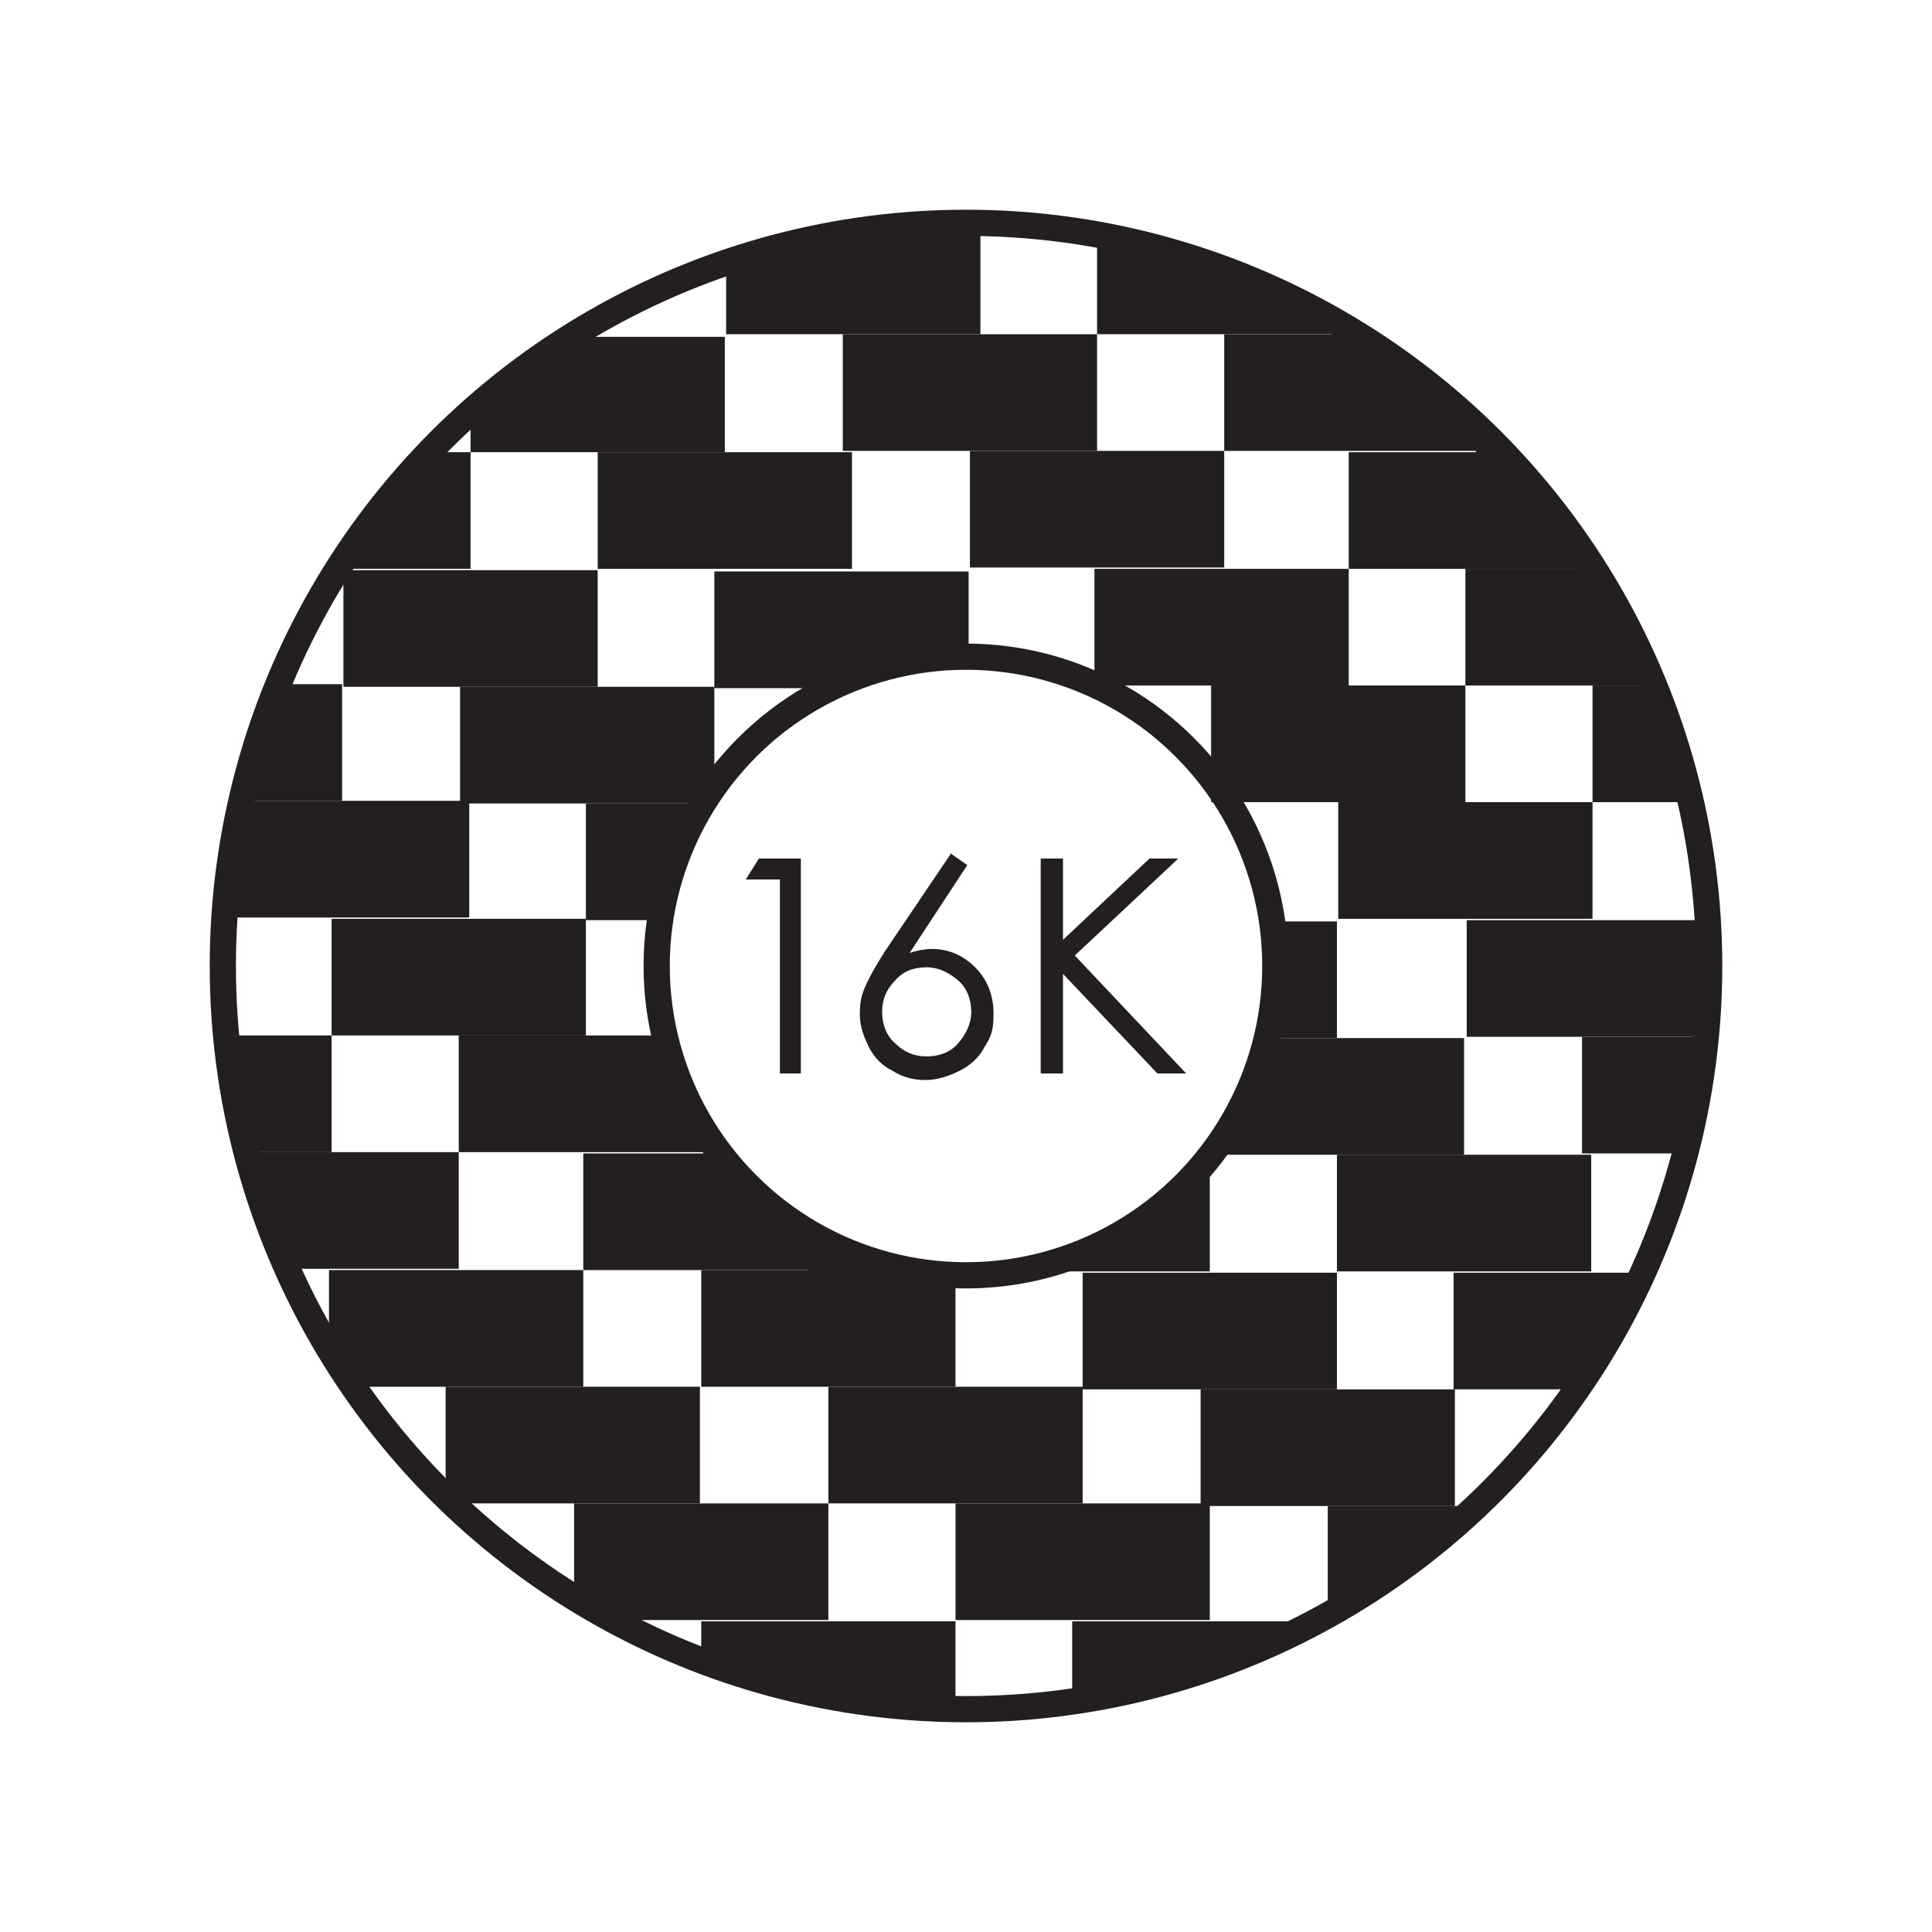
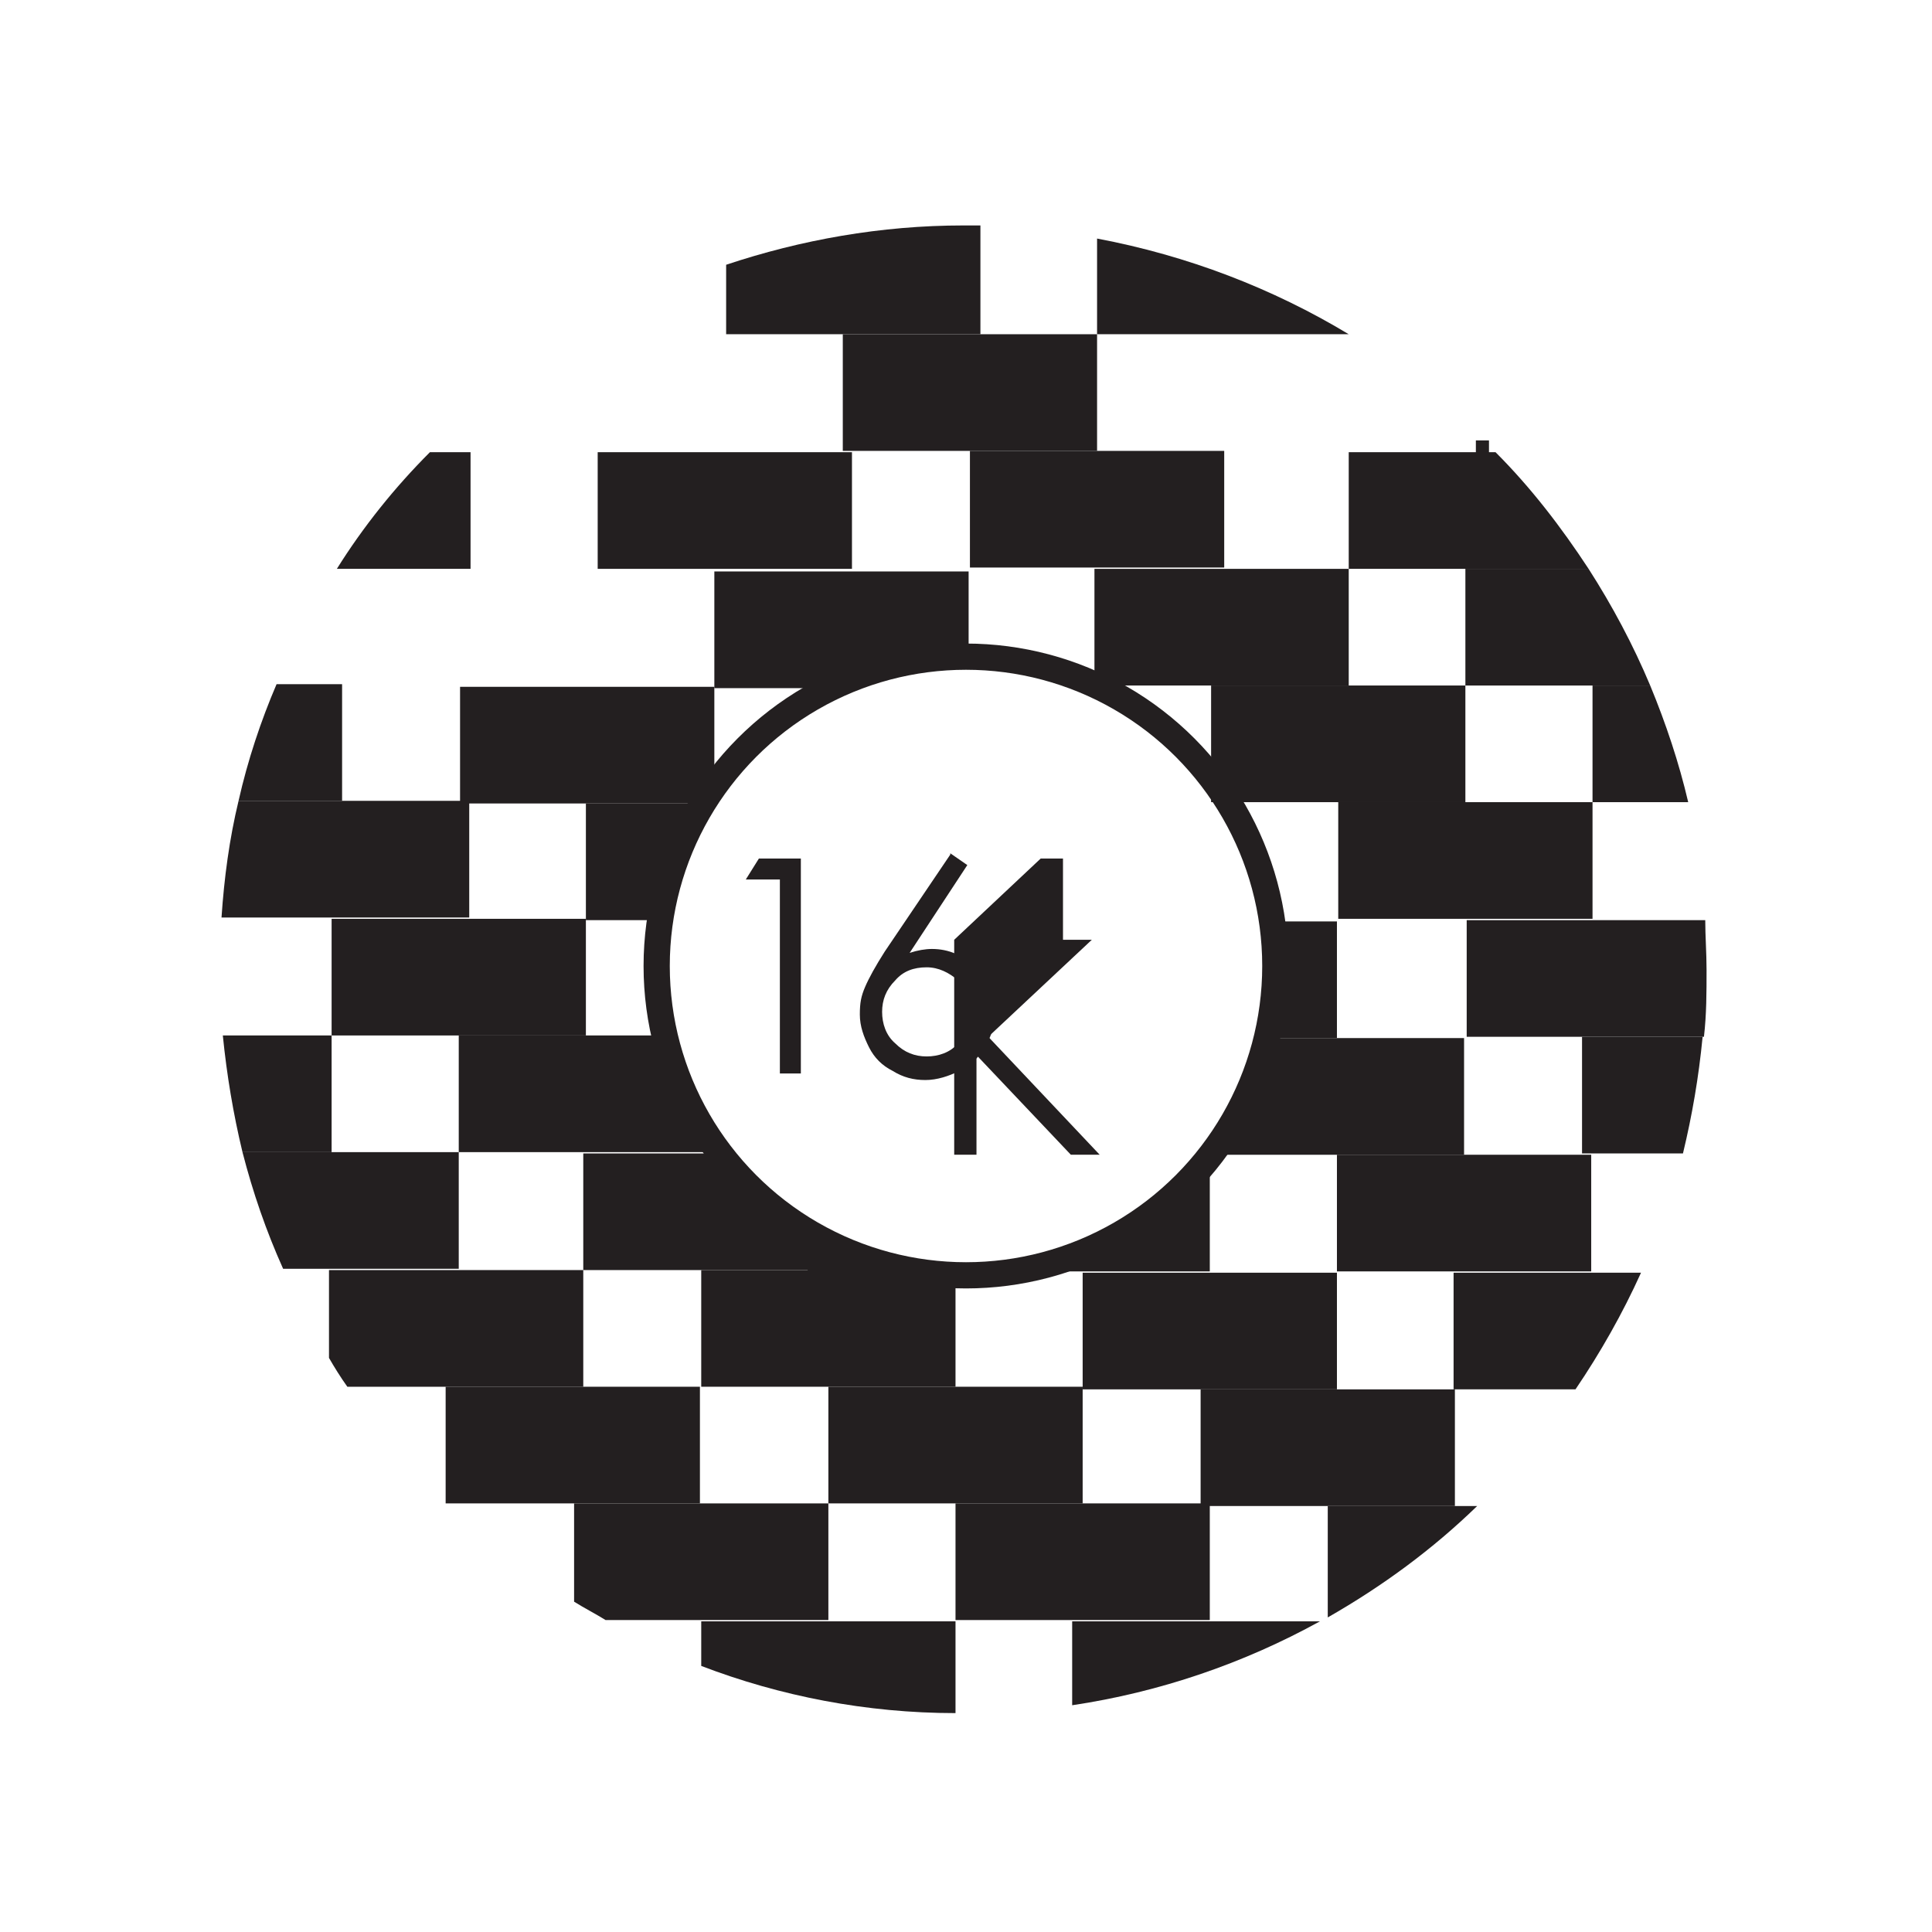
<svg xmlns="http://www.w3.org/2000/svg" viewBox="0 0 147.4 147.4" version="1.1" id="Layer_1">
  <defs>
    <style>
      .st0 {
        fill: #231f20;
      }

      .st1 {
        fill: none;
        stroke: #231f20;
        stroke-miterlimit: 10;
        stroke-width: 2px;
      }
    </style>
  </defs>
-   <rect height="8.9" width="19.4" y="43.5" x="26.2" class="st0" />
  <rect height="8.9" width="19.4" y="52.4" x="35.1" class="st0" />
  <path d="M53.6,61.3c-1.7,2.7-2.8,5.7-3.3,8.9h-5.6v-8.9h8.8Z" class="st0" />
  <path d="M92.3,88.1v8.9h-15.5c6.3-.8,11.8-4.1,15.5-8.9Z" class="st0" />
  <rect height="8.9" width="19.4" y="97.1" x="82.6" class="st0" />
  <rect height="8.9" width="19.4" y="106" x="91.6" class="st0" />
  <path d="M112.7,114.9c-3.4,3.3-7.2,6.1-11.4,8.5v-8.5h11.4Z" class="st0" />
  <rect height="8.9" width="19.4" y="34.5" x="45.6" class="st0" />
  <path d="M73.9,43.5v6.7c0,0-.1,0-.2,0-3.6,0-7.1.8-10.1,2.3h-9.1v-8.9h19.4Z" class="st0" />
  <path d="M102,70.3v8.9h-5.4c.4-1.8.6-3.6.6-5.5s0-2.3-.2-3.4h5Z" class="st0" />
  <path d="M111.7,79.2v8.9h-19.4c2-2.6,3.5-5.6,4.3-8.9h15.1Z" class="st0" />
  <rect height="8.9" width="19.4" y="88.1" x="102" class="st0" />
  <path d="M125.2,97.1c-1.4,3.1-3.1,6.1-5,8.9h-9.3v-8.9h14.3Z" class="st0" />
-   <path d="M55.3,25.6v8.9h-19.4v-3c2.4-2.2,5.1-4.1,7.8-5.8h11.6Z" class="st0" />
  <path d="M35.9,34.5v8.9h-10.2c2-3.2,4.4-6.2,7.1-8.9h3.1Z" class="st0" />
  <path d="M25.3,79v8.9h-6.8c-.7-2.9-1.2-5.9-1.5-8.9h8.3Z" class="st0" />
  <path d="M35,87.9v8.9h-13.4c-1.3-2.9-2.3-5.8-3.1-8.9h16.5Z" class="st0" />
  <path d="M44.5,96.9v8.9h-18c-.5-.7-1-1.5-1.4-2.2v-6.7h19.4Z" class="st0" />
  <rect height="8.9" width="19.4" y="105.8" x="34" class="st0" />
  <path d="M63.2,114.7v8.9h-17c-.8-.5-1.6-.9-2.4-1.4v-7.5h19.4Z" class="st0" />
  <path d="M72.9,123.7v7c-6.8,0-13.4-1.3-19.4-3.6v-3.4h19.4Z" class="st0" />
  <path d="M35.8,61.1v8.9h-18.9c.2-3,.6-6,1.3-8.9h17.6Z" class="st0" />
  <rect height="8.9" width="19.4" y="70.1" x="25.3" class="st0" />
  <path d="M50.7,79c.7,3,2,5.8,3.7,8.3v.6h-19.4v-8.9h15.7Z" class="st0" />
  <path d="M63.9,95.2v1.7h-19.4v-8.9h10.4c2.3,3.1,5.4,5.6,9,7.2Z" class="st0" />
  <rect height="8.9" width="19.4" y="96.9" x="53.5" class="st0" />
  <rect height="8.9" width="19.4" y="105.8" x="63.2" class="st0" />
  <rect height="8.9" width="19.4" y="114.7" x="72.9" class="st0" />
  <path d="M100.7,123.7c-5.8,3.2-12.2,5.4-18.9,6.4v-6.4h18.9Z" class="st0" />
  <path d="M26.1,52.2v8.9h-7.9c.7-3.1,1.7-6.1,2.9-8.9h5Z" class="st0" />
  <path d="M74.8,17.3v8.2h-19.4v-5.3c5.7-1.9,11.8-3,18.1-3s.9,0,1.3,0Z" class="st0" />
  <rect height="8.9" width="19.4" y="25.5" x="64.3" class="st0" />
  <rect height="8.9" width="19.4" y="34.4" x="74" class="st0" />
  <rect height="8.9" width="19.4" y="43.4" x="83.5" class="st0" />
  <rect height="8.9" width="19.4" y="52.3" x="92.4" class="st0" />
  <rect height="8.9" width="19.4" y="61.2" x="102.1" class="st0" />
  <path d="M130.2,74c0,1.7,0,3.4-.2,5.1h-18.1v-8.9h18.2c0,1.2.1,2.5.1,3.8Z" class="st0" />
  <path d="M129.9,79.1c-.3,3.1-.8,6-1.5,8.9h-7.7v-8.9h9.2Z" class="st0" />
  <path d="M102.9,25.5h-19.2v-7.3c6.9,1.3,13.4,3.8,19.2,7.3Z" class="st0" />
-   <path d="M112.8,33.1v1.3h-19.4v-8.9h9.5c3.6,2.2,6.9,4.7,9.9,7.6Z" class="st0" />
  <path d="M121.2,43.4h-18.3v-8.9h11.2c2.7,2.7,5,5.7,7.1,8.9Z" class="st0" />
  <path d="M125.9,52.3h-14.1v-8.9h9.4c1.8,2.8,3.4,5.8,4.7,8.9Z" class="st0" />
  <path d="M128.7,61.2h-7.2v-8.9h4.4c1.2,2.9,2.2,5.9,2.9,8.9Z" class="st0" />
  <rect height="1" width="1" y="33.6" x="112.6" class="st0" />
-   <circle r="56.7" cy="73.7" cx="73.7" class="st1" />
  <circle r="23.6" cy="73.7" cx="73.7" class="st1" />
  <ellipse ry=".7" rx="1.5" cy="97.1" cx="64.1" class="st1" />
  <g>
    <path d="M57.9,65.5h3.2v16.4h-1.6v-14.8h-2.6l1-1.6Z" class="st0" />
    <path d="M72.5,65.1l1.3.9-4.4,6.7c.6-.2,1.2-.3,1.7-.3,1.3,0,2.4.5,3.3,1.4s1.4,2.1,1.4,3.5-.2,1.8-.7,2.6c-.4.8-1.1,1.4-1.9,1.8-.8.4-1.7.7-2.6.7s-1.7-.2-2.5-.7c-.8-.4-1.4-1-1.8-1.8-.4-.8-.7-1.6-.7-2.5s.1-1.4.4-2.1c.3-.7.8-1.6,1.5-2.7l5-7.4ZM70.7,73.8c-1,0-1.8.3-2.4,1-.7.7-1,1.5-1,2.4s.3,1.8,1,2.4c.7.7,1.5,1,2.4,1s1.8-.3,2.4-1,1-1.5,1-2.4-.3-1.8-1-2.4-1.5-1-2.4-1Z" class="st0" />
-     <path d="M79.4,65.5h1.7v6.2l6.6-6.2h2.2l-7.9,7.4,8.5,9h-2.2l-7.2-7.6v7.6h-1.7v-16.4Z" class="st0" />
+     <path d="M79.4,65.5h1.7v6.2h2.2l-7.9,7.4,8.5,9h-2.2l-7.2-7.6v7.6h-1.7v-16.4Z" class="st0" />
  </g>
</svg>